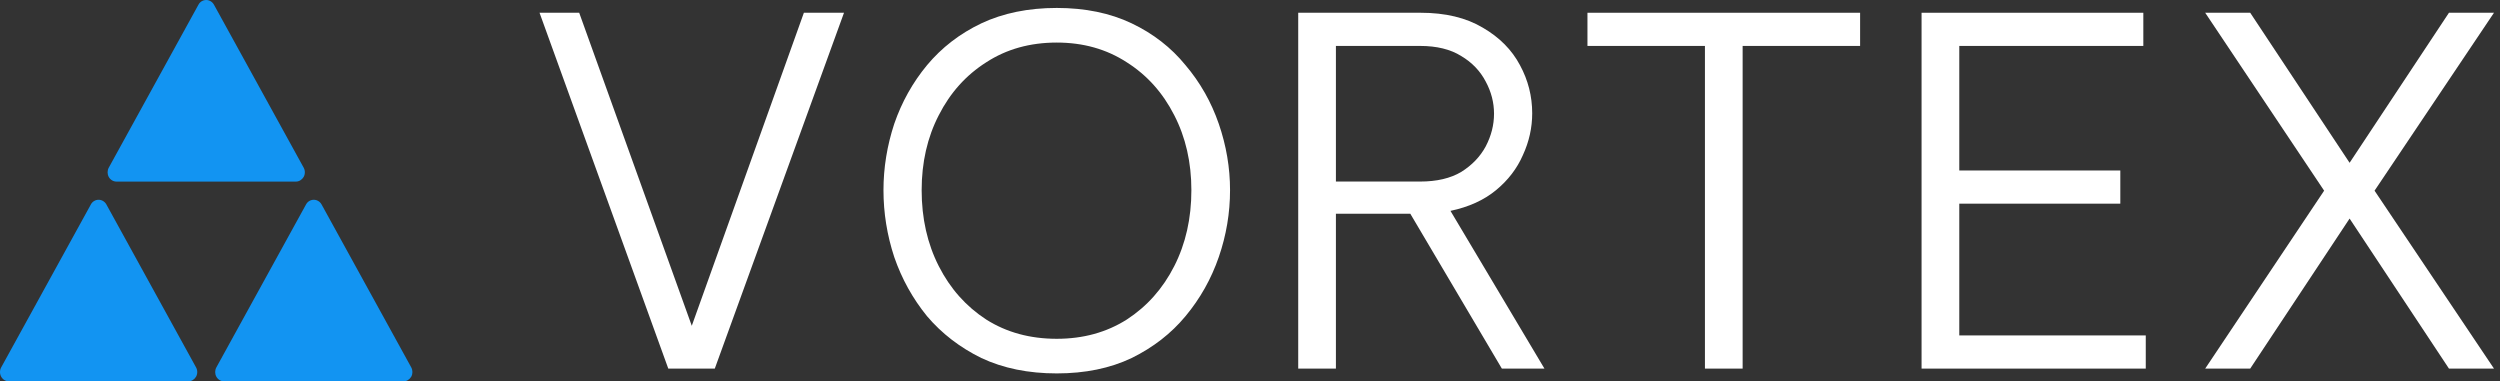
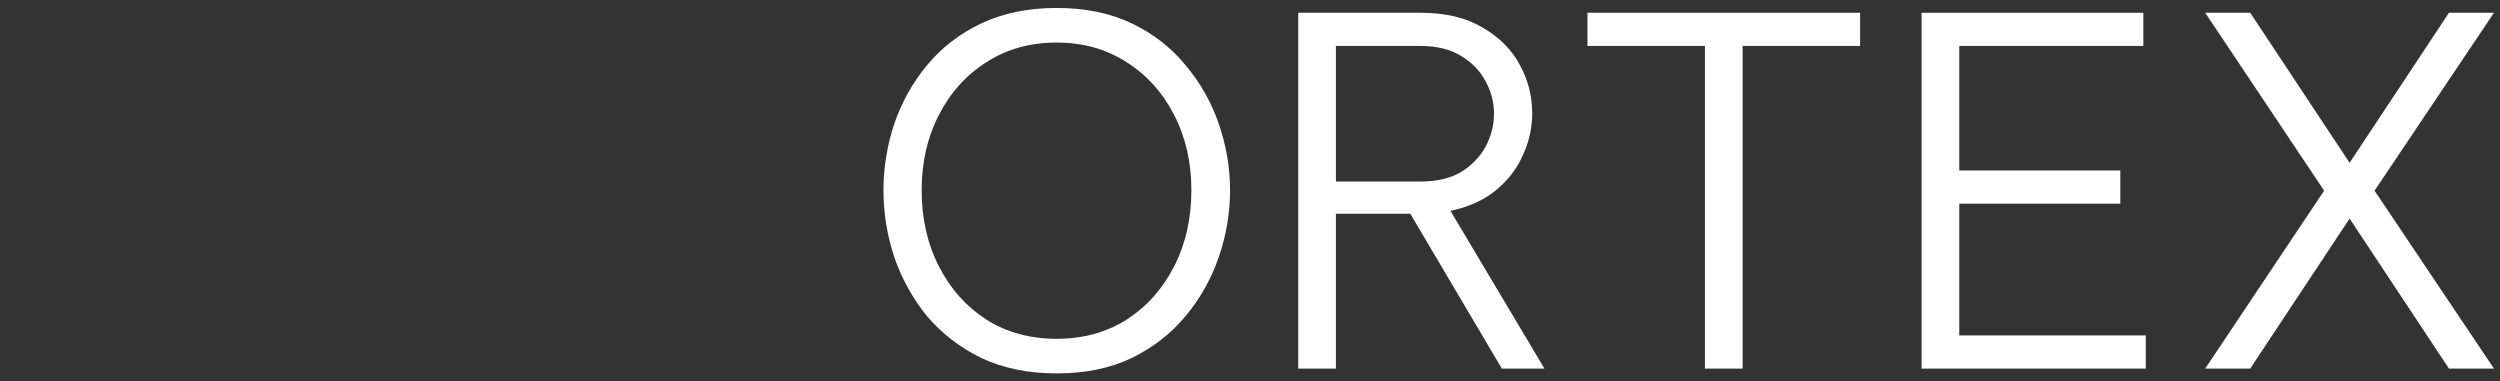
<svg xmlns="http://www.w3.org/2000/svg" width="118" height="18" viewBox="0 0 118 18" fill="none">
  <rect x="0" y="0" width="118" height="18" fill="#333333" stroke="none" />
-   <path fill-rule="evenodd" clip-rule="evenodd" d="M13.967 8.571H5.499C5.346 8.571 5.208 8.486 5.134 8.352C5.06 8.218 5.06 8.046 5.134 7.913L9.368 0.22C9.442 0.08 9.585 0 9.733 0C9.881 0 10.024 0.086 10.098 0.22L14.333 7.913C14.407 8.046 14.407 8.218 14.333 8.352C14.253 8.486 14.116 8.571 13.967 8.571ZM10.577 18C10.424 18 10.286 17.914 10.212 17.78C10.138 17.646 10.138 17.475 10.212 17.341L14.446 9.648C14.52 9.509 14.663 9.429 14.811 9.429C14.96 9.429 15.102 9.514 15.177 9.648L19.411 17.341C19.485 17.475 19.485 17.646 19.411 17.78C19.331 17.914 19.194 18 19.046 18H10.577ZM0.421 18H8.889C9.037 18 9.175 17.914 9.254 17.78C9.329 17.646 9.329 17.475 9.254 17.341L5.02 9.648C4.946 9.514 4.803 9.429 4.655 9.429C4.507 9.429 4.364 9.509 4.29 9.648L0.056 17.341C-0.019 17.475 -0.019 17.646 0.056 17.78C0.13 17.914 0.267 18 0.421 18Z" fill="#1294F2" />
-   <path d="M31.543 17.398L25.466 0.602H27.338L32.652 15.378L37.943 0.602H39.837L33.738 17.398H31.543Z" fill="white" />
  <path d="M49.879 17.625C48.539 17.625 47.353 17.383 46.321 16.899C45.304 16.399 44.45 15.741 43.756 14.924C43.079 14.092 42.563 13.161 42.208 12.132C41.87 11.103 41.7 10.052 41.7 8.977C41.7 7.918 41.87 6.874 42.208 5.845C42.563 4.816 43.079 3.893 43.756 3.076C44.45 2.244 45.304 1.586 46.321 1.101C47.353 0.617 48.539 0.375 49.879 0.375C51.219 0.375 52.397 0.617 53.414 1.101C54.431 1.586 55.278 2.244 55.956 3.076C56.649 3.893 57.172 4.816 57.527 5.845C57.881 6.874 58.058 7.918 58.058 8.977C58.058 10.052 57.881 11.103 57.527 12.132C57.172 13.161 56.649 14.092 55.956 14.924C55.278 15.741 54.431 16.399 53.414 16.899C52.397 17.383 51.219 17.625 49.879 17.625ZM49.879 15.991C51.127 15.991 52.228 15.688 53.183 15.083C54.138 14.463 54.885 13.623 55.424 12.563C55.963 11.504 56.233 10.309 56.233 8.977C56.233 7.661 55.963 6.481 55.424 5.437C54.885 4.377 54.138 3.545 53.183 2.94C52.228 2.319 51.127 2.009 49.879 2.009C48.616 2.009 47.507 2.319 46.552 2.94C45.597 3.545 44.85 4.377 44.311 5.437C43.772 6.481 43.502 7.661 43.502 8.977C43.502 10.309 43.772 11.504 44.311 12.563C44.85 13.623 45.597 14.463 46.552 15.083C47.507 15.688 48.616 15.991 49.879 15.991Z" fill="white" />
  <path d="M61.276 17.398V0.602H67.052C68.223 0.602 69.201 0.837 69.987 1.306C70.772 1.76 71.358 2.35 71.743 3.076C72.128 3.787 72.32 4.544 72.32 5.346C72.32 6.027 72.174 6.685 71.881 7.32C71.604 7.956 71.18 8.508 70.611 8.977C70.041 9.446 69.324 9.772 68.462 9.953L72.898 17.398H70.888L66.567 10.089H63.055V17.398H61.276ZM67.029 2.168H63.055V8.569H67.029C67.815 8.569 68.462 8.417 68.97 8.115C69.478 7.797 69.864 7.396 70.125 6.912C70.387 6.412 70.518 5.898 70.518 5.368C70.518 4.839 70.387 4.332 70.125 3.848C69.864 3.348 69.478 2.947 68.97 2.645C68.462 2.327 67.815 2.168 67.029 2.168Z" fill="white" />
  <path d="M80.473 17.398V2.168H74.928V0.602H87.797V2.168H82.252V17.398H80.473Z" fill="white" />
  <path d="M90.698 17.398V0.602H101.165V2.168H92.478V8.047H100.079V9.613H92.478V15.832H101.28V17.398H90.698Z" fill="white" />
  <path d="M104.085 17.398L109.699 9L104.085 0.602H106.21L110.901 7.684L115.591 0.602H117.716L112.079 9L117.716 17.398H115.591L110.901 10.316L106.21 17.398H104.085Z" fill="white" />
</svg>